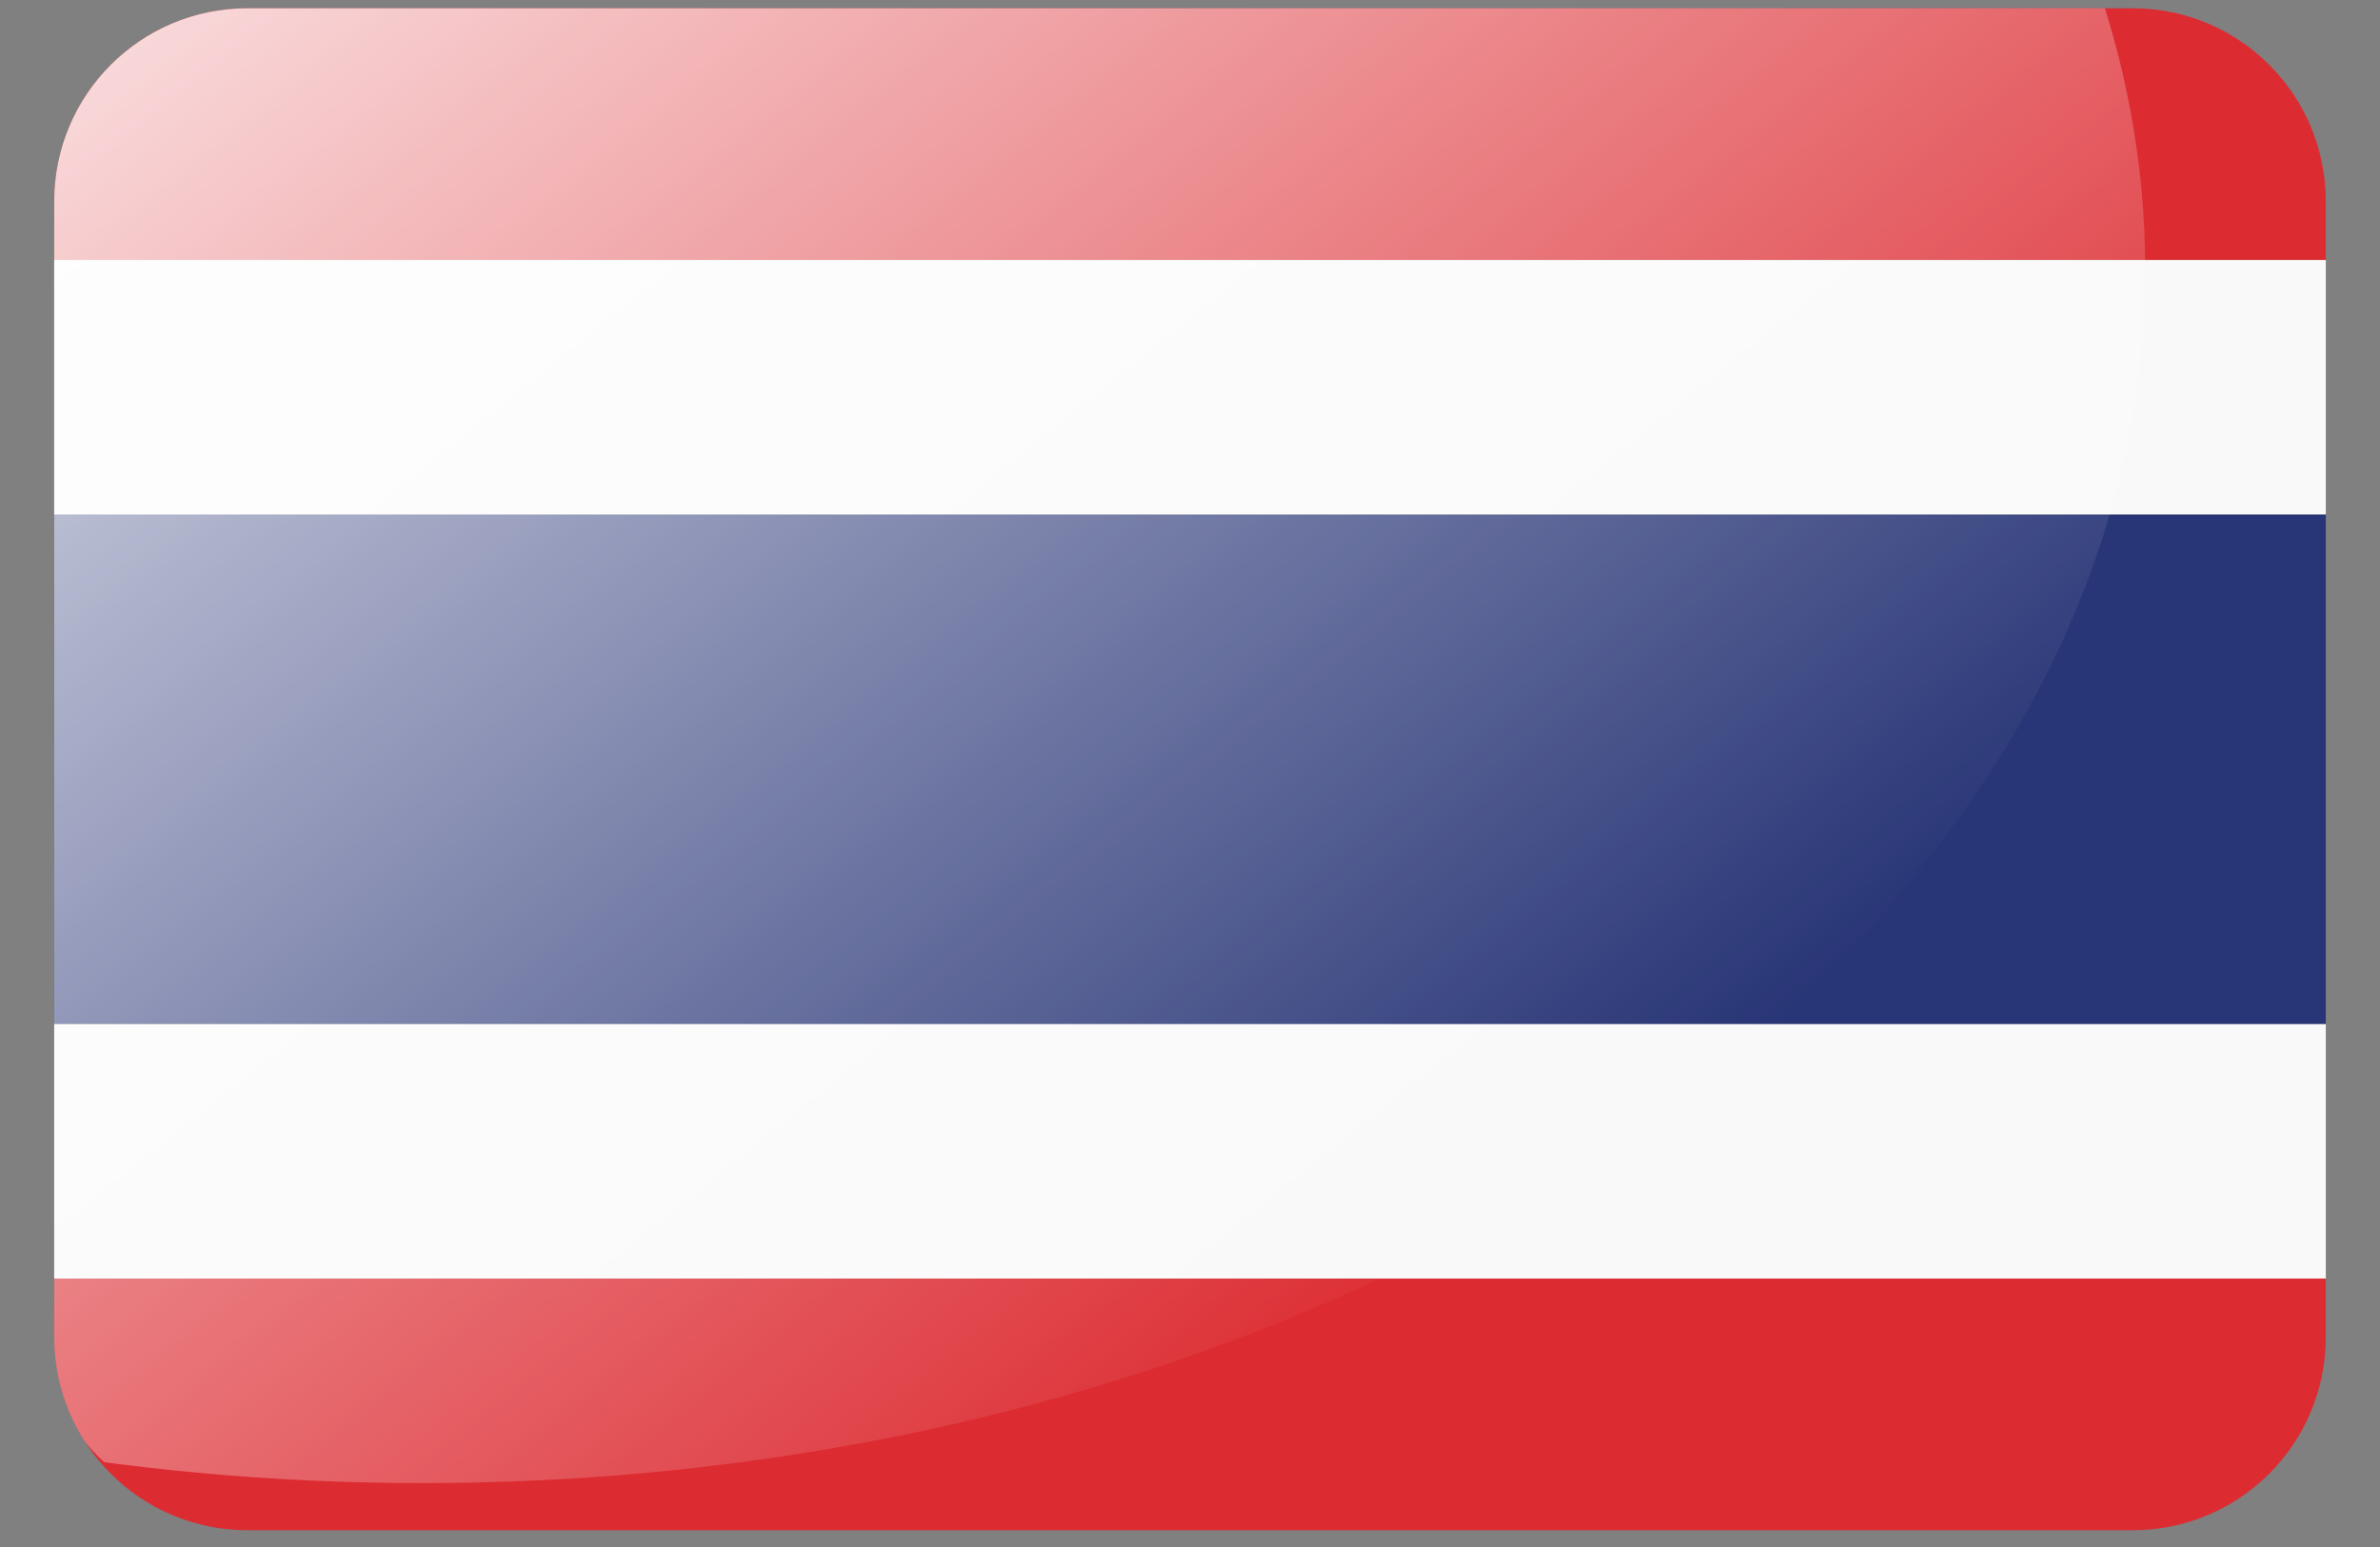
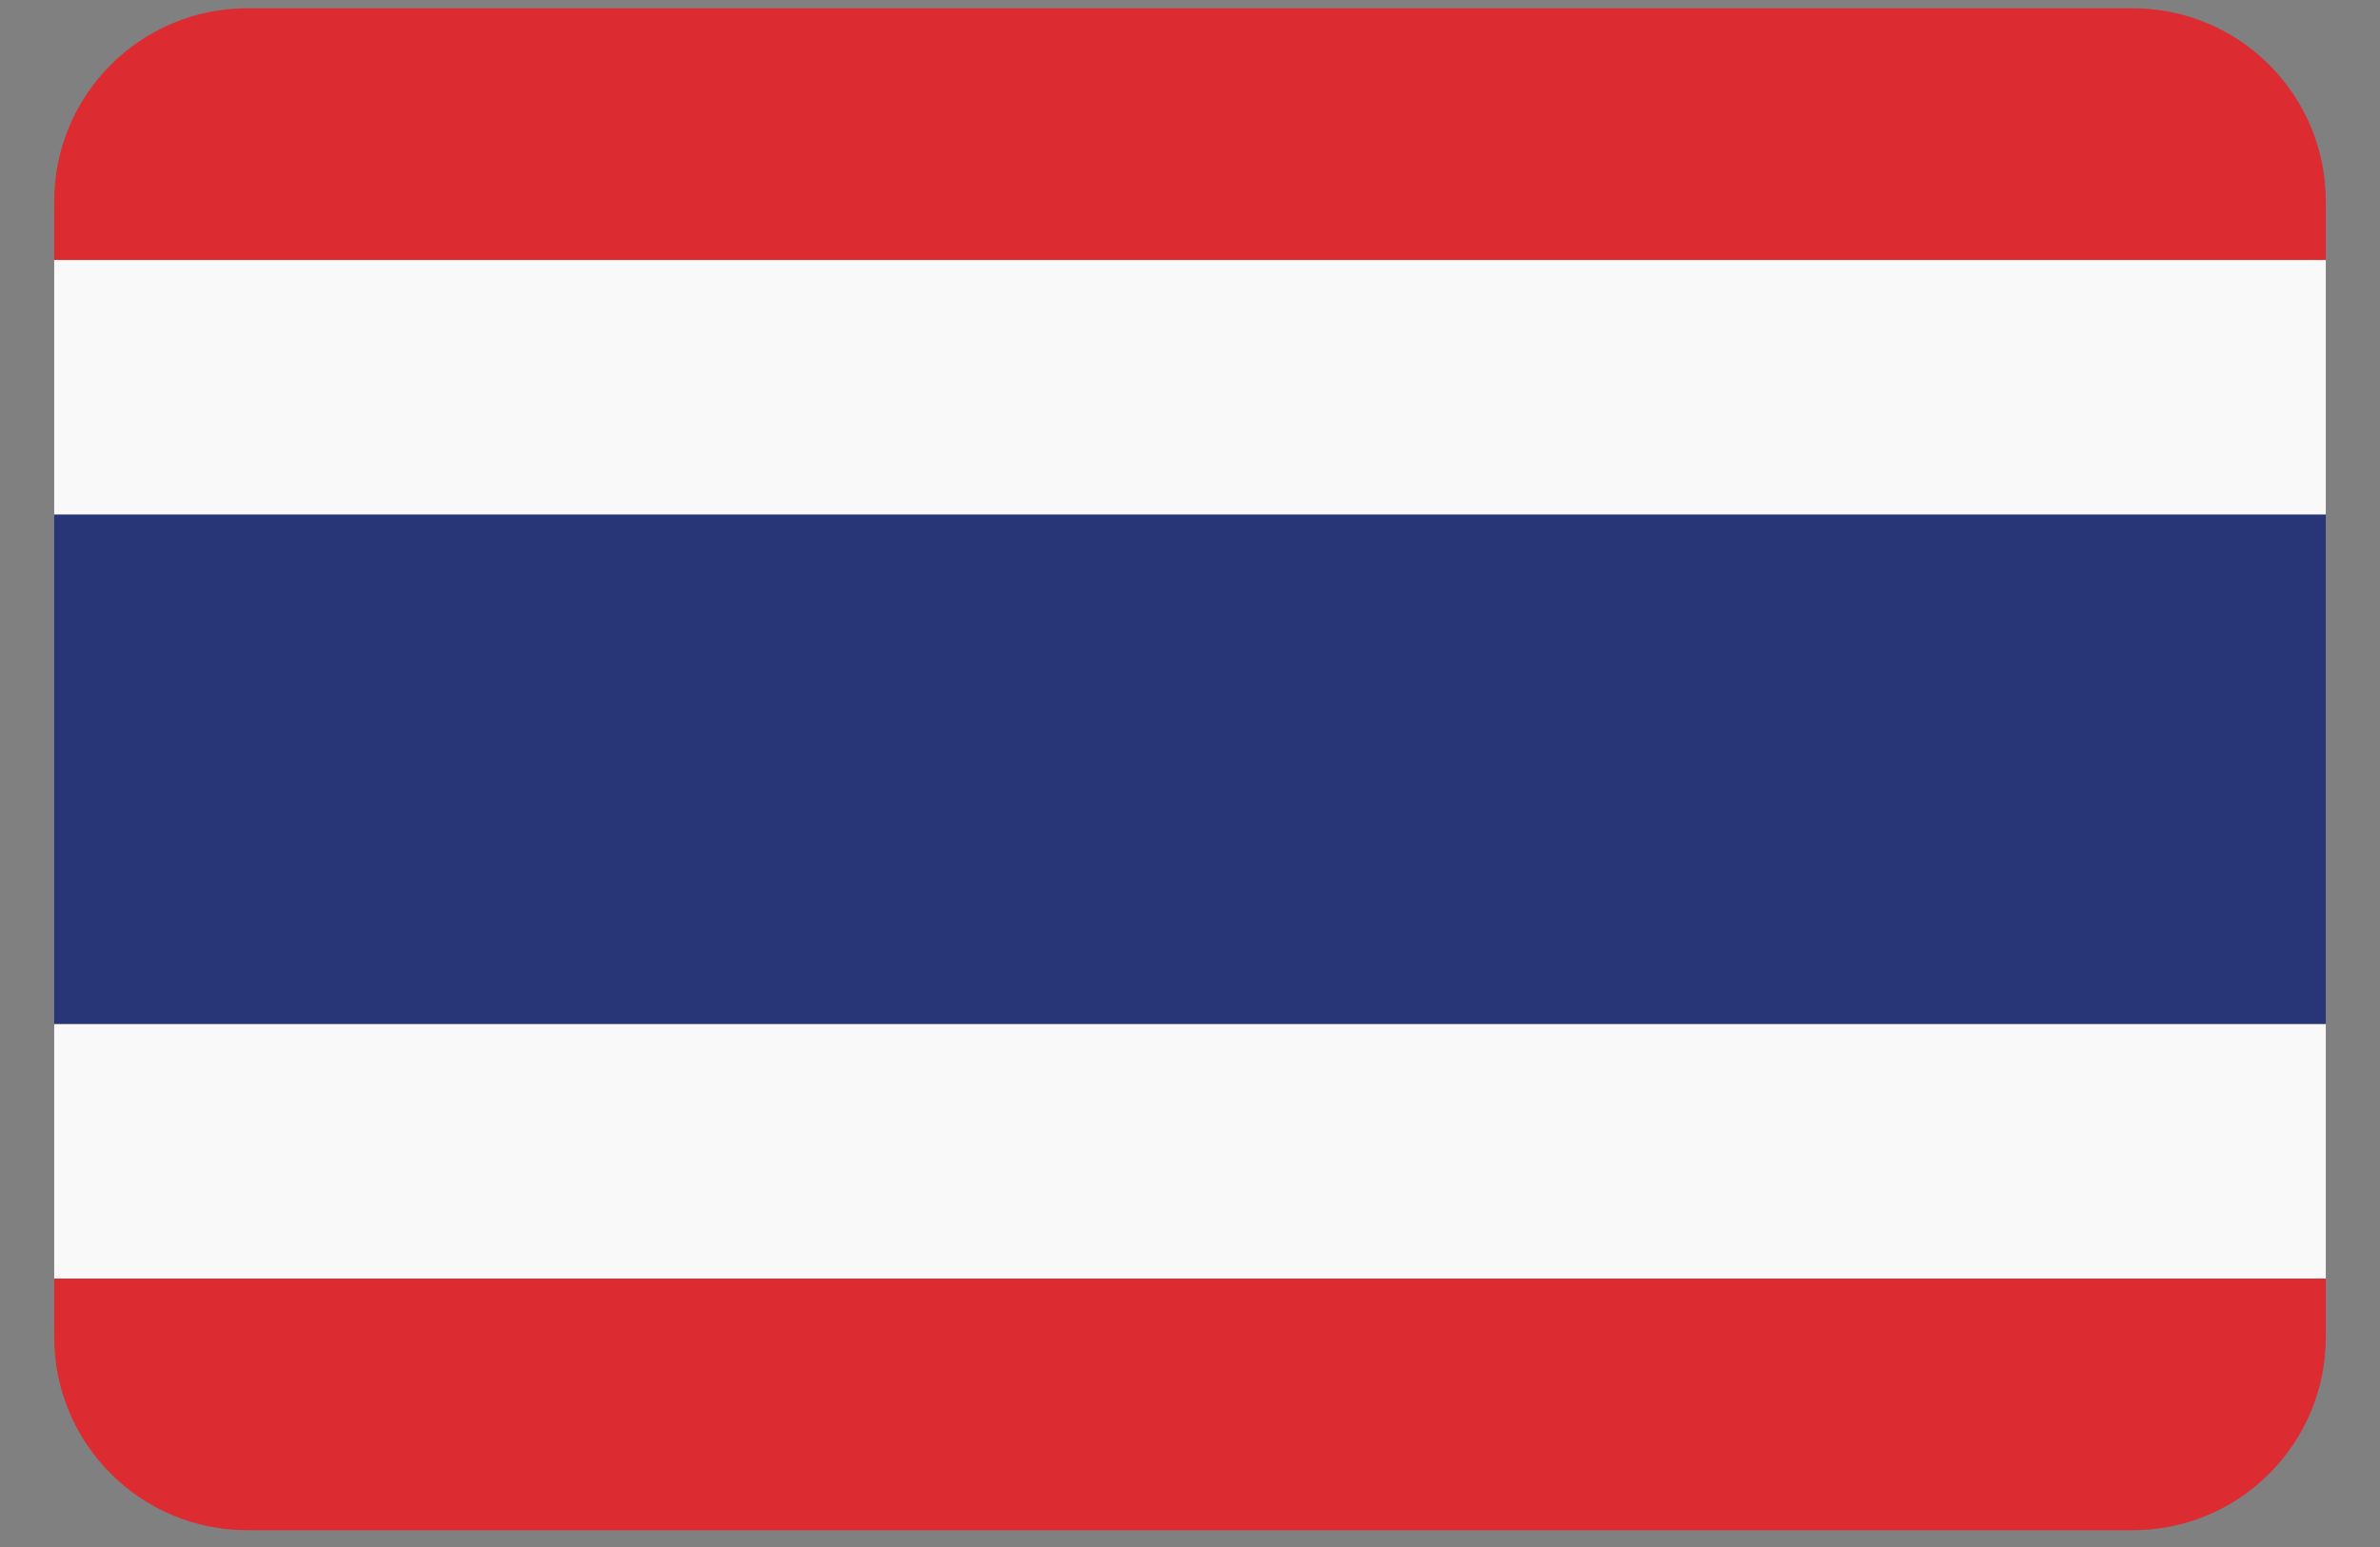
<svg xmlns="http://www.w3.org/2000/svg" xmlns:xlink="http://www.w3.org/1999/xlink" version="1.1" id="Layer_1" x="0px" y="0px" width="40px" height="26px" viewBox="0 0 40 26" enable-background="new 0 0 40 26" xml:space="preserve">
  <rect x="0" y="0" width="40" height="26" fill="#808080" stroke="none" />
  <g>
    <defs>
      <path id="SVGID_1_" d="M35.844,0.139H4.156c-1.792,0-3.245,1.453-3.245,3.245V4.37v4.28v8.558v4.28v0.985    c0,1.793,1.453,3.245,3.245,3.245h31.688c1.793,0,3.245-1.452,3.245-3.245v-0.985v-4.28V8.65V4.37V3.384    C39.089,1.592,37.637,0.139,35.844,0.139z" />
    </defs>
    <clipPath id="SVGID_2_">
      <use xlink:href="#SVGID_1_" overflow="visible" />
    </clipPath>
    <g clip-path="url(#SVGID_2_)">
      <path fill="#DC2C32" d="M0.911,22.474c0,1.793,1.453,3.245,3.245,3.245h31.688c1.793,0,3.245-1.452,3.245-3.245v-0.985H0.911    V22.474z" />
      <path fill="#DC2C32" d="M35.844,0.139H4.156c-1.792,0-3.245,1.453-3.245,3.245V4.37h38.178V3.384    C39.089,1.592,37.637,0.139,35.844,0.139z" />
      <rect x="0.911" y="4.37" fill="#F9F9F9" width="38.178" height="4.28" />
      <rect x="0.911" y="17.208" fill="#F9F9F9" width="38.178" height="4.28" />
      <rect x="0.911" y="8.65" fill="#283576" width="38.178" height="8.558" />
    </g>
    <g clip-path="url(#SVGID_2_)">
      <defs>
        <ellipse id="SVGID_3_" cx="7.102" cy="4.528" rx="28.952" ry="20.398" />
      </defs>
      <clipPath id="SVGID_4_">
        <use xlink:href="#SVGID_3_" overflow="visible" />
      </clipPath>
      <linearGradient id="SVGID_5_" gradientUnits="userSpaceOnUse" x1="5.102" y1="-5.656" x2="26.02" y2="20.4">
        <stop offset="0" style="stop-color:#FFFFFF;stop-opacity:0.9" />
        <stop offset="1" style="stop-color:#FFFFFF;stop-opacity:0" />
      </linearGradient>
-       <path clip-path="url(#SVGID_4_)" fill="url(#SVGID_5_)" d="M35.635-0.148h-9.463H13.413H3.947c-1.792,0-3.245,1.454-3.245,3.246    v19.089c0,1.793,1.453,3.244,3.245,3.244h9.465h12.759h9.463c1.793,0,3.246-1.451,3.246-3.244V3.098    C38.881,1.305,37.428-0.148,35.635-0.148z" />
    </g>
  </g>
  <g display="none">
    <defs>
-       <path id="SVGID_6_" d="M39.03,2.782c-0.154-0.824-0.621-1.536-1.271-2.014c-0.537-0.394-1.198-0.629-1.915-0.629h-0.038h-1.058    H23.189h-1.275h-3.828h-1.276H5.252H4.156c-0.717,0-1.378,0.235-1.915,0.629C1.808,1.086,1.458,1.507,1.226,1.998    C1.109,2.244,1.021,2.507,0.969,2.783C0.933,2.978,0.911,3.179,0.911,3.384v5.082v1.732v5.197v1.731v5.348    c0,0.204,0.021,0.403,0.057,0.597c0.142,0.763,0.548,1.433,1.124,1.907c0.561,0.463,1.28,0.741,2.064,0.741h0.042h1.421h11.191    h1.276h3.828h1.275h11.191h1.463c0.784,0,1.504-0.278,2.064-0.741c0.419-0.346,0.747-0.796,0.95-1.31    c0.076-0.19,0.135-0.391,0.174-0.598c0.035-0.193,0.057-0.393,0.057-0.597v-5.348v-1.731v-5.197V8.466V3.384    C39.089,3.179,39.067,2.978,39.03,2.782z" />
-     </defs>
+       </defs>
    <clipPath id="SVGID_7_" display="inline">
      <use xlink:href="#SVGID_6_" overflow="visible" />
    </clipPath>
    <g display="inline" clip-path="url(#SVGID_7_)">
      <polygon fill="#283576" points="23.189,25.719 34.381,25.719 23.189,18.036   " />
      <path fill="#283576" d="M0.911,17.126v5.348c0,0.204,0.021,0.403,0.057,0.597l8.549-5.803L0.911,17.126z" />
      <path fill="#283576" d="M0.969,2.783C0.933,2.978,0.911,3.179,0.911,3.384v5.082l8.54,0.14L0.969,2.783z" />
      <polygon fill="#283576" points="34.748,0.139 23.189,0.139 23.189,7.986   " />
      <path fill="#283576" d="M39.089,8.466V3.384c0-0.206-0.021-0.407-0.059-0.602l-8.481,5.823L39.089,8.466z" />
      <path fill="#283576" d="M39.032,23.07c0.035-0.193,0.057-0.393,0.057-0.597v-5.348l-8.606,0.142L39.032,23.07z" />
      <polygon fill="#283576" points="16.811,0.139 5.252,0.139 16.811,7.986   " />
      <polygon fill="#283576" points="5.619,25.719 16.811,25.719 16.811,18.036   " />
      <g>
        <path fill="#FFFFFF" d="M16.811,7.986L5.252,0.139H4.156c-0.717,0-1.378,0.235-1.915,0.629l11.38,7.957h-2.853L1.226,1.998     C1.109,2.244,1.021,2.507,0.969,2.783l8.481,5.823l-8.54-0.14v1.732l11.104,0.168l6.071,0.092V8.852V0.139h-1.276V7.986z" />
        <path fill="#FFFFFF" d="M21.914,15.653v1.507v8.559h1.275v-7.683l11.191,7.683h1.463c0.784,0,1.504-0.278,2.064-0.741     l-11.529-7.592h2.853l9.627,6.282c0.076-0.19,0.135-0.391,0.174-0.598l-8.55-5.803l8.606-0.142v-1.731l-11.117,0.167     L21.914,15.653z" />
        <path fill="#FFFFFF" d="M0.911,15.395v1.731l8.606,0.142L0.968,23.07c0.142,0.763,0.548,1.433,1.124,1.907l11.529-7.592h2.853     L4.198,25.719h1.421l11.191-7.683v7.683h1.276V17.16v-1.507l-6.059-0.092L0.911,15.395z" />
        <path fill="#FFFFFF" d="M30.549,8.605l8.481-5.823c-0.154-0.824-0.621-1.536-1.271-2.014l-11.38,7.957h-2.853l12.279-8.586     h-1.058L23.189,7.986V0.139h-1.275v8.712v1.606l6.07-0.092l11.104-0.168V8.466L30.549,8.605z" />
      </g>
      <polygon fill="#ED3032" points="27.984,10.366 21.914,10.458 21.914,8.851 21.914,0.139 18.086,0.139 18.086,8.852 18.086,10.458     12.016,10.366 0.911,10.198 0.911,15.395 12.028,15.562 18.086,15.653 18.086,17.16 18.086,25.719 21.914,25.719 21.914,17.16     21.914,15.653 27.972,15.562 39.089,15.395 39.089,10.198   " />
      <path fill="#ED3032" d="M10.768,8.725h2.853L2.241,0.769C1.808,1.086,1.458,1.507,1.226,1.998L10.768,8.725z" />
      <path fill="#ED3032" d="M23.526,8.725h2.853l11.38-7.957c-0.537-0.394-1.198-0.629-1.915-0.629h-0.038L23.526,8.725z" />
      <path fill="#ED3032" d="M26.379,17.386l11.529,7.592c0.419-0.346,0.747-0.796,0.95-1.31l-9.627-6.282H26.379z" />
      <path fill="#ED3032" d="M13.621,17.386L2.092,24.978c0.561,0.463,1.28,0.741,2.064,0.741h0.042l12.275-8.333H13.621z" />
    </g>
    <g display="inline" clip-path="url(#SVGID_7_)">
      <defs>
        <ellipse id="SVGID_8_" cx="7.143" cy="4.816" rx="28.952" ry="20.397" />
      </defs>
      <clipPath id="SVGID_9_">
        <use xlink:href="#SVGID_8_" overflow="visible" />
      </clipPath>
      <linearGradient id="SVGID_10_" gradientUnits="userSpaceOnUse" x1="5.143" y1="-5.369" x2="26.06" y2="20.687">
        <stop offset="0" style="stop-color:#FFFFFF;stop-opacity:0.9" />
        <stop offset="1" style="stop-color:#FFFFFF;stop-opacity:0" />
      </linearGradient>
      <path clip-path="url(#SVGID_9_)" fill="url(#SVGID_10_)" d="M35.676,0.139h-9.465H13.454H3.988c-1.792,0-3.245,1.453-3.245,3.245    v19.089c0,1.792,1.453,3.245,3.245,3.245h9.465h12.757h9.465c1.792,0,3.245-1.453,3.245-3.245V3.384    C38.921,1.592,37.468,0.139,35.676,0.139z" />
    </g>
  </g>
</svg>